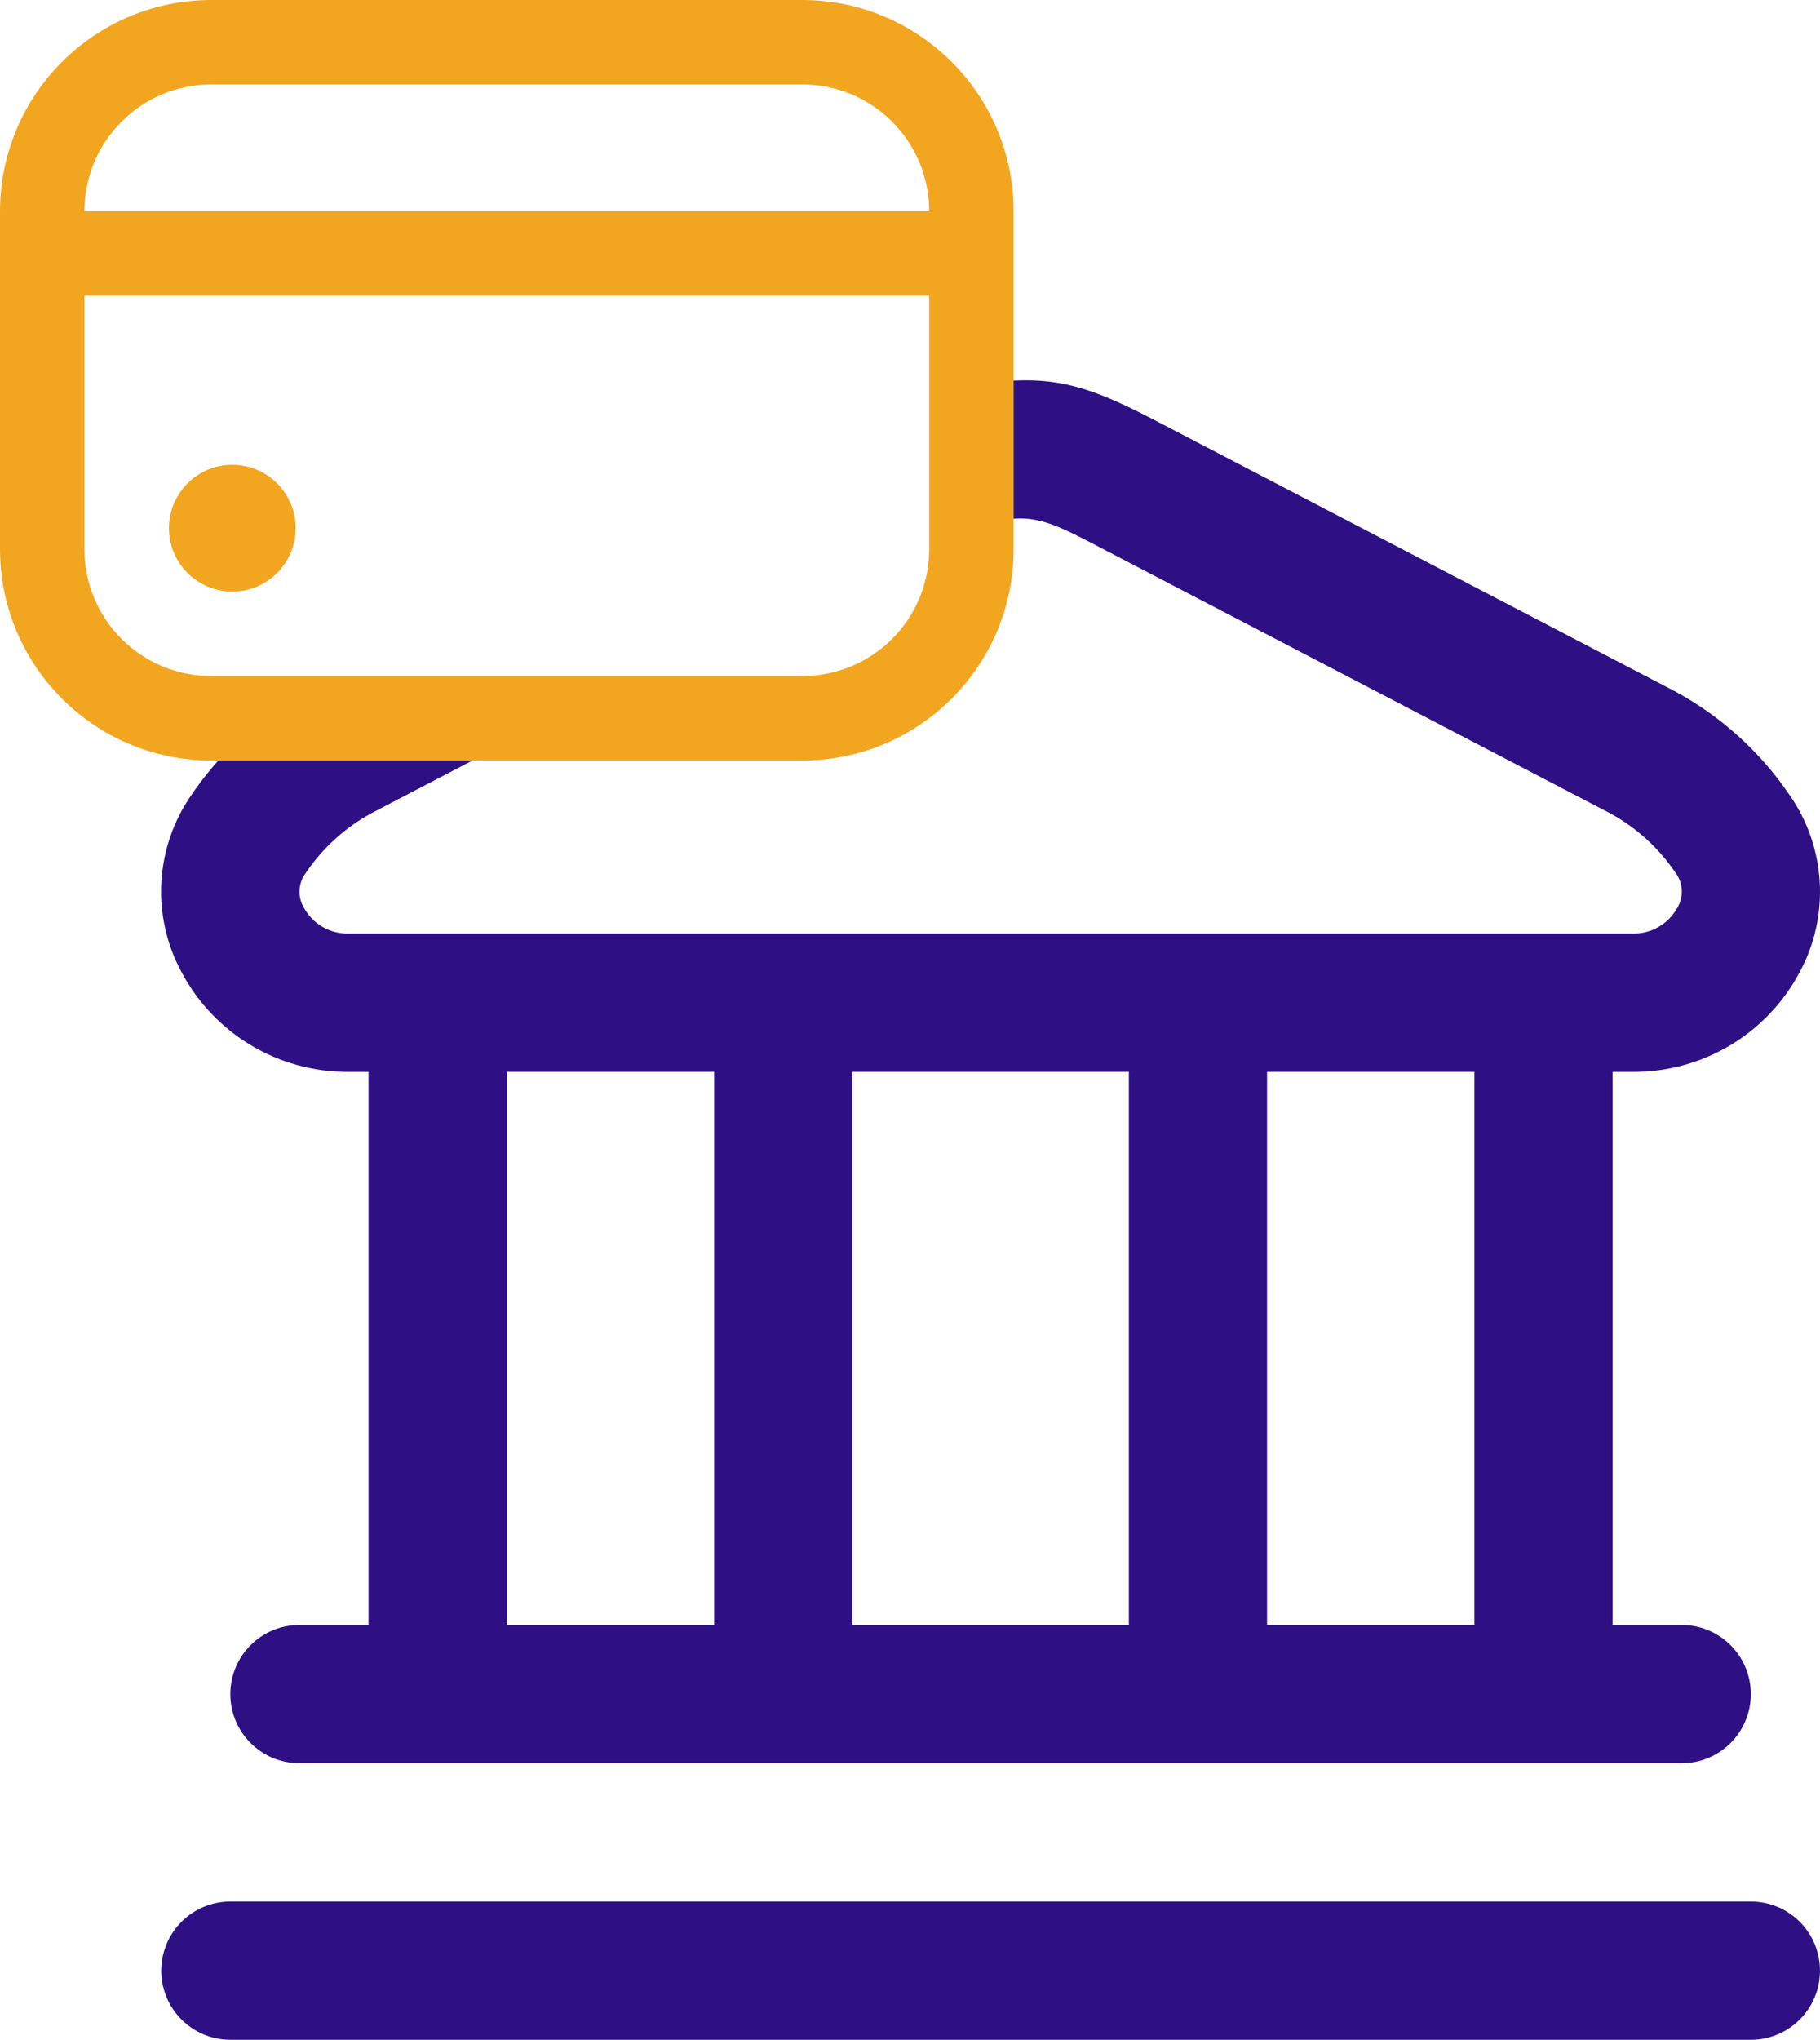
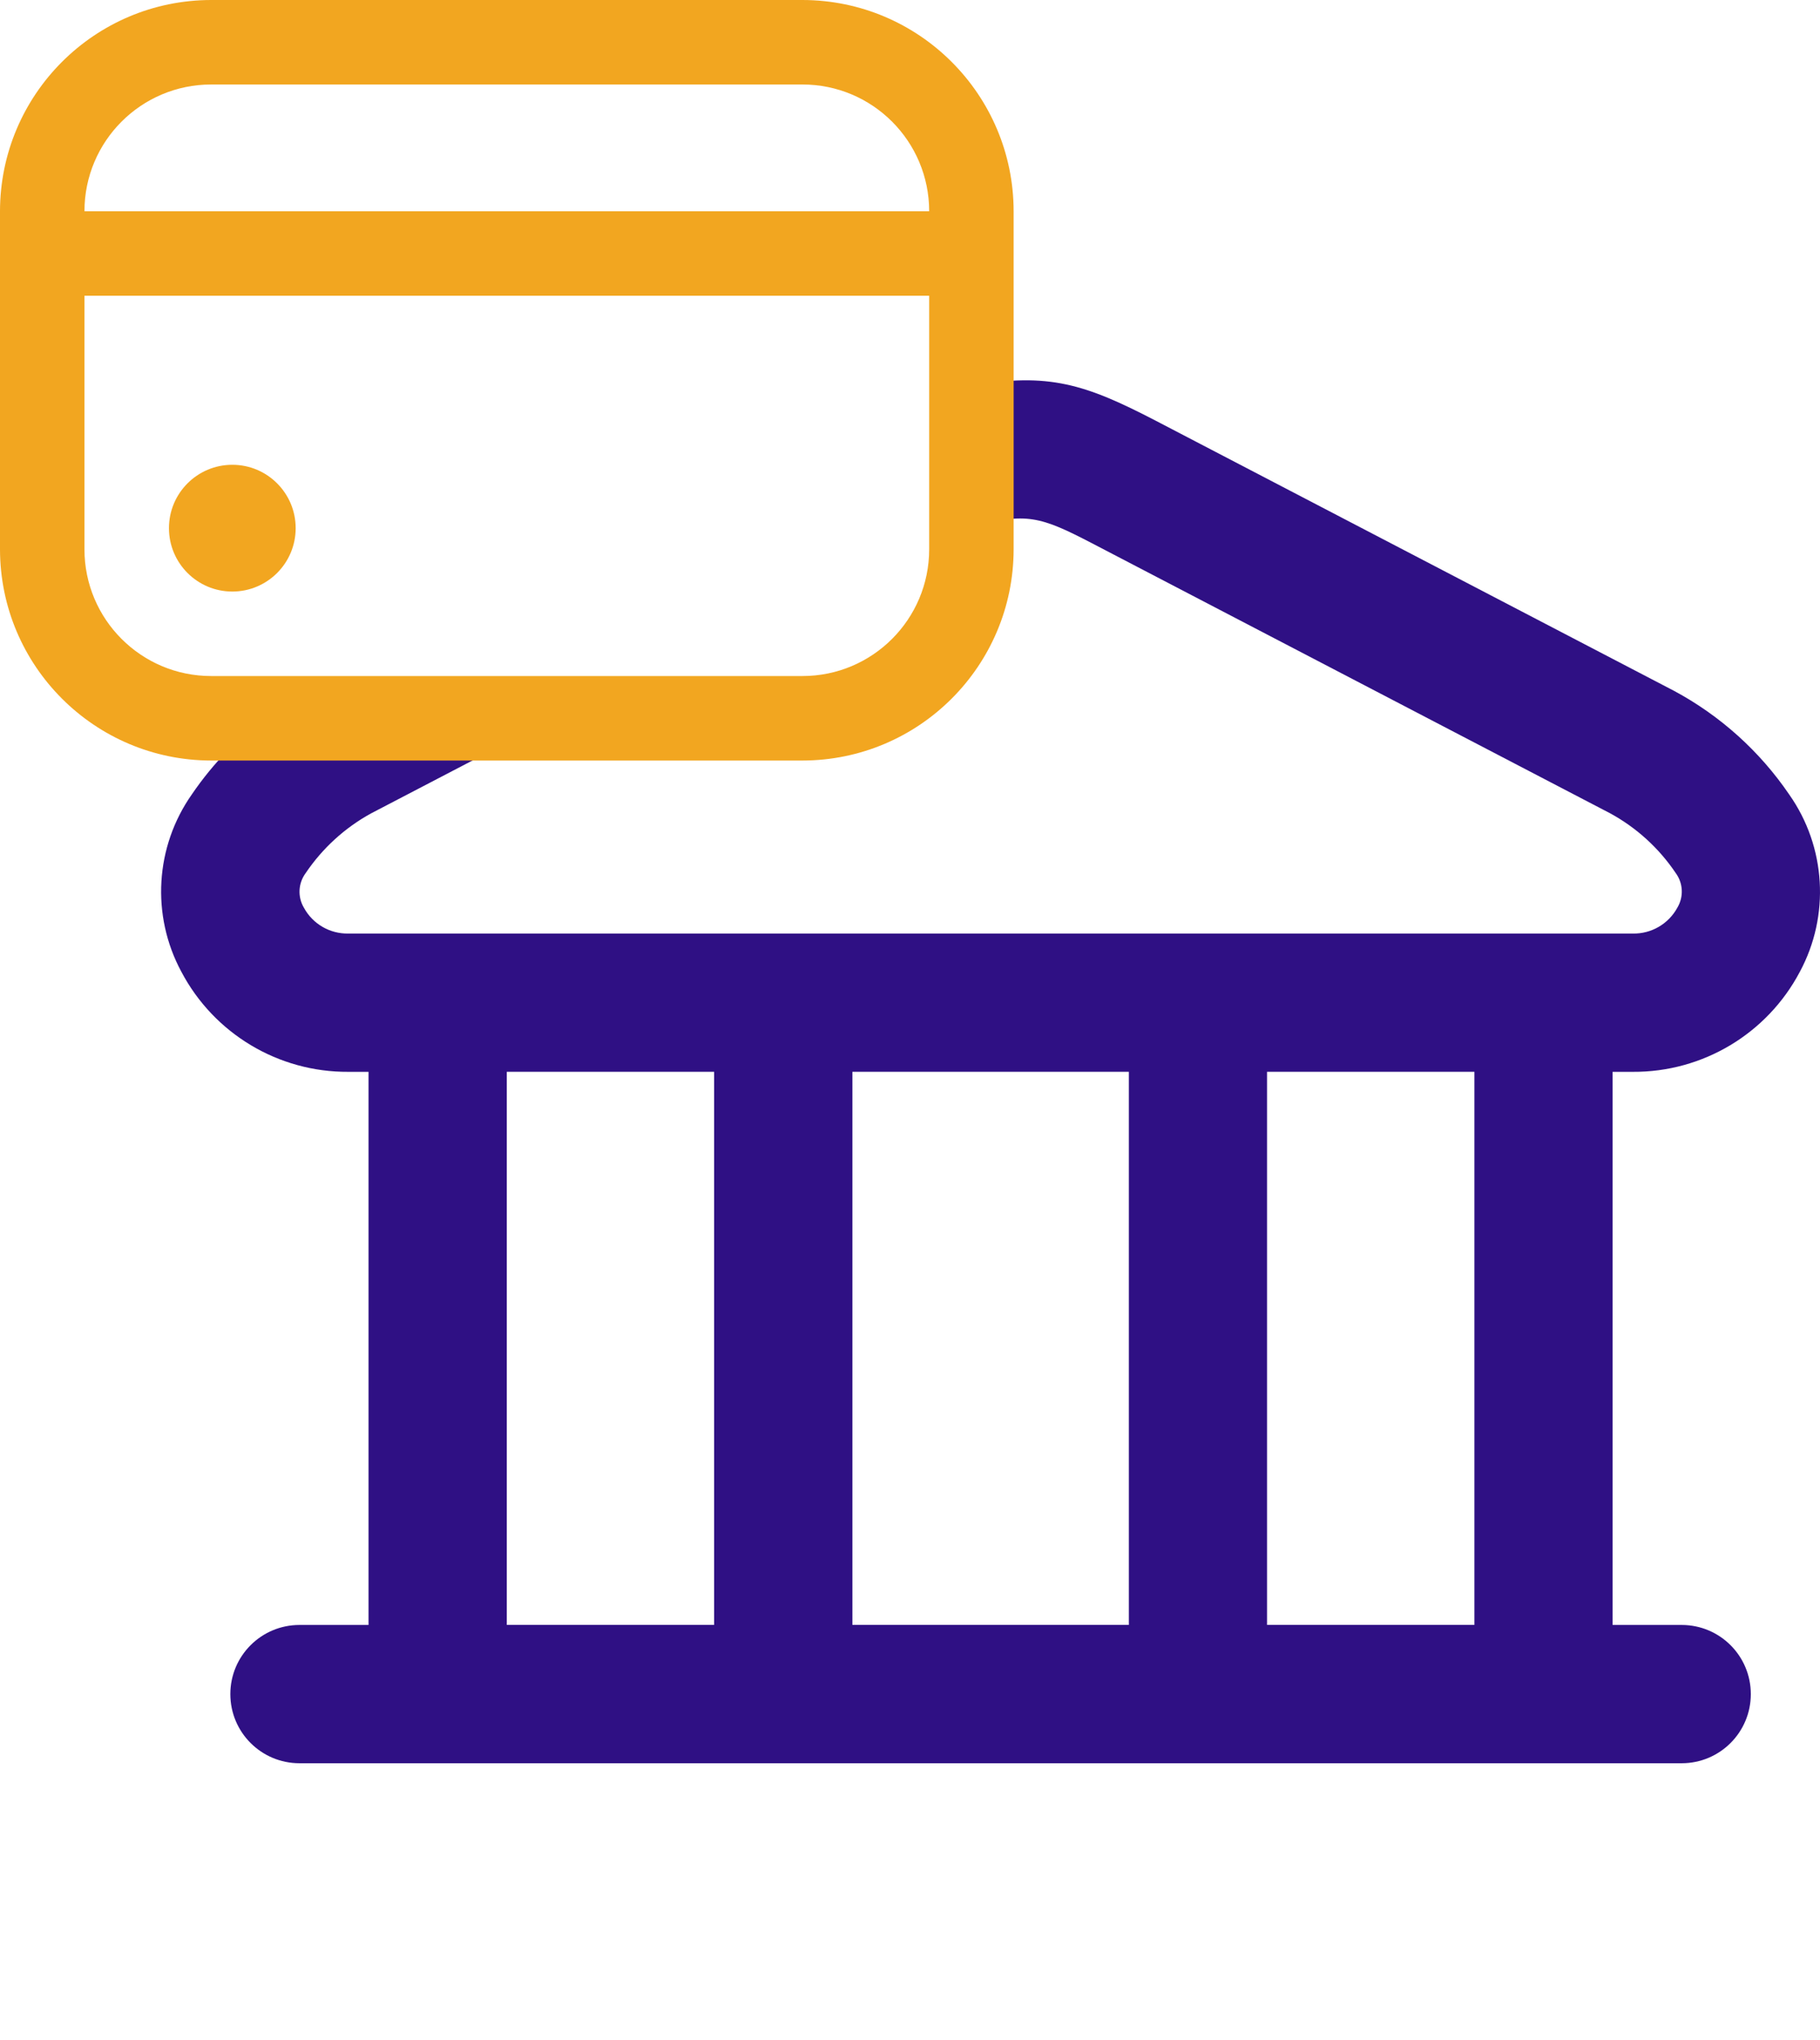
<svg xmlns="http://www.w3.org/2000/svg" id="Layer_2" data-name="Layer 2" viewBox="0 0 433.78 485.96">
  <defs>
    <style>      .cls-1 {        fill: #2f1084;      }      .cls-1, .cls-2 {        stroke-width: 0px;      }      .cls-2 {        fill: #f2a620;      }    </style>
  </defs>
  <g id="Layer_1-2" data-name="Layer 1">
-     <path class="cls-1" d="M433.77,469.49c0,9.1-7.37,16.47-16.47,16.47H54.91c-9.1,0-16.47-7.37-16.47-16.47s7.37-16.47,16.47-16.47h362.39c9.1,0,16.47,7.37,16.47,16.47Z" />
    <path class="cls-1" d="M426.44,189.28c-7.04-10.33-16.46-18.8-27.48-24.71l-123.54-64.36c-16.8-8.73-25.58-11.51-43.76-8.34v33.75c12.8-3.74,16.5-2.48,28.56,3.78l123.54,64.36c6.28,3.42,11.64,8.3,15.63,14.23,1.78,2.42,1.93,5.66.4,8.24-2.11,3.88-6.21,6.27-10.62,6.18H83.04c-4.42.09-8.52-2.29-10.62-6.18-1.52-2.58-1.35-5.81.43-8.22,4-5.93,9.36-10.82,15.63-14.25l36.96-19.26-60.69-4.7c-7.41,5.3-13.85,11.86-19.01,19.43-8.78,12.47-9.76,28.84-2.52,42.27h0c7.78,14.76,23.13,23.96,39.81,23.85h4.81v131.78h-16.47c-9.1,0-16.47,7.37-16.47,16.47s7.37,16.47,16.47,16.47h329.45c9.1,0,16.47-7.37,16.47-16.47s-7.37-16.47-16.47-16.47h-16.47v-131.78h4.81c16.67.11,32.01-9.07,39.8-23.8,7.24-13.43,6.26-29.8-2.52-42.27ZM170.21,387.12h-49.42v-131.78h49.42v131.78ZM269.05,387.12h-65.89v-131.78h65.89v131.78ZM351.41,387.12h-49.42v-131.78h49.42v131.78Z" />
    <g>
      <circle class="cls-2" cx="55.37" cy="125.83" r="15.1" />
      <path class="cls-2" d="M191.26,0H50.33C22.55.03.03,22.55,0,50.33v80.53c.03,27.78,22.55,50.3,50.33,50.33h140.93c27.78-.03,50.3-22.55,50.33-50.33V50.33c-.03-27.78-22.55-50.3-50.33-50.33ZM50.33,20.13h140.93c16.68,0,30.2,13.52,30.2,30.2H20.13c0-16.68,13.52-30.2,30.2-30.2ZM191.26,161.06H50.33c-16.68,0-30.2-13.52-30.2-30.2v-60.4h201.33v60.4c0,16.68-13.52,30.2-30.2,30.2Z" />
    </g>
  </g>
</svg>